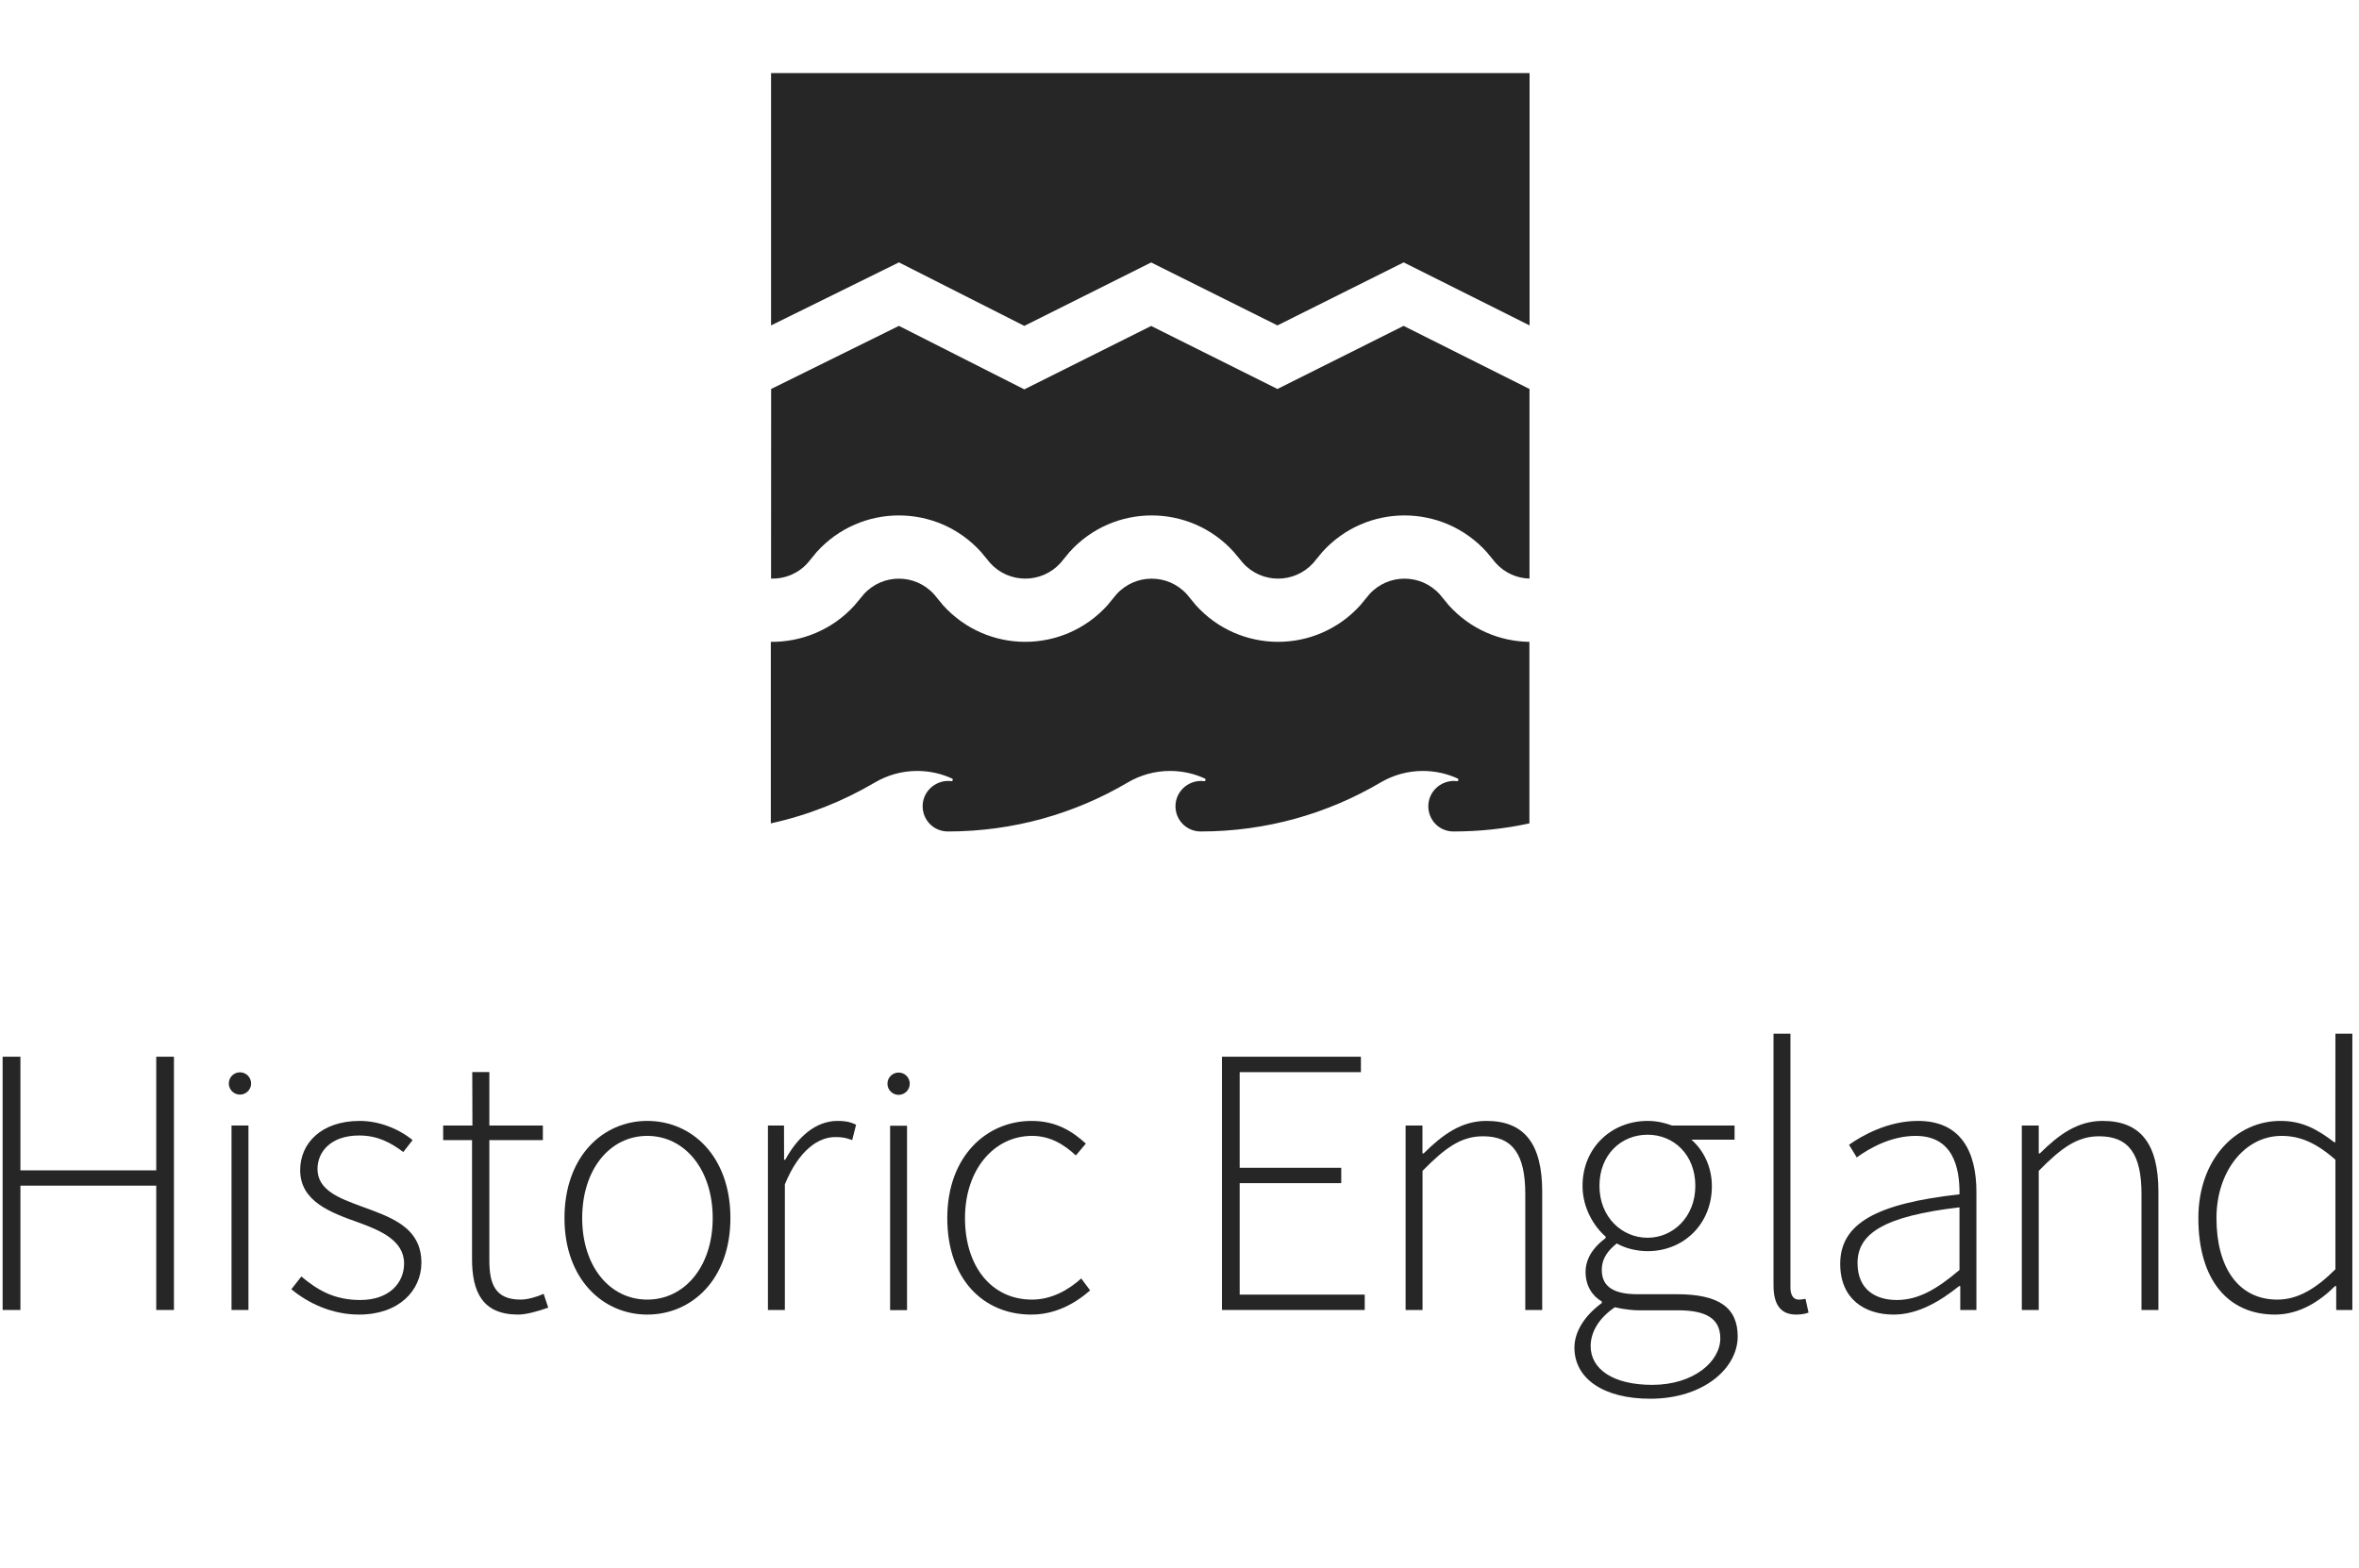
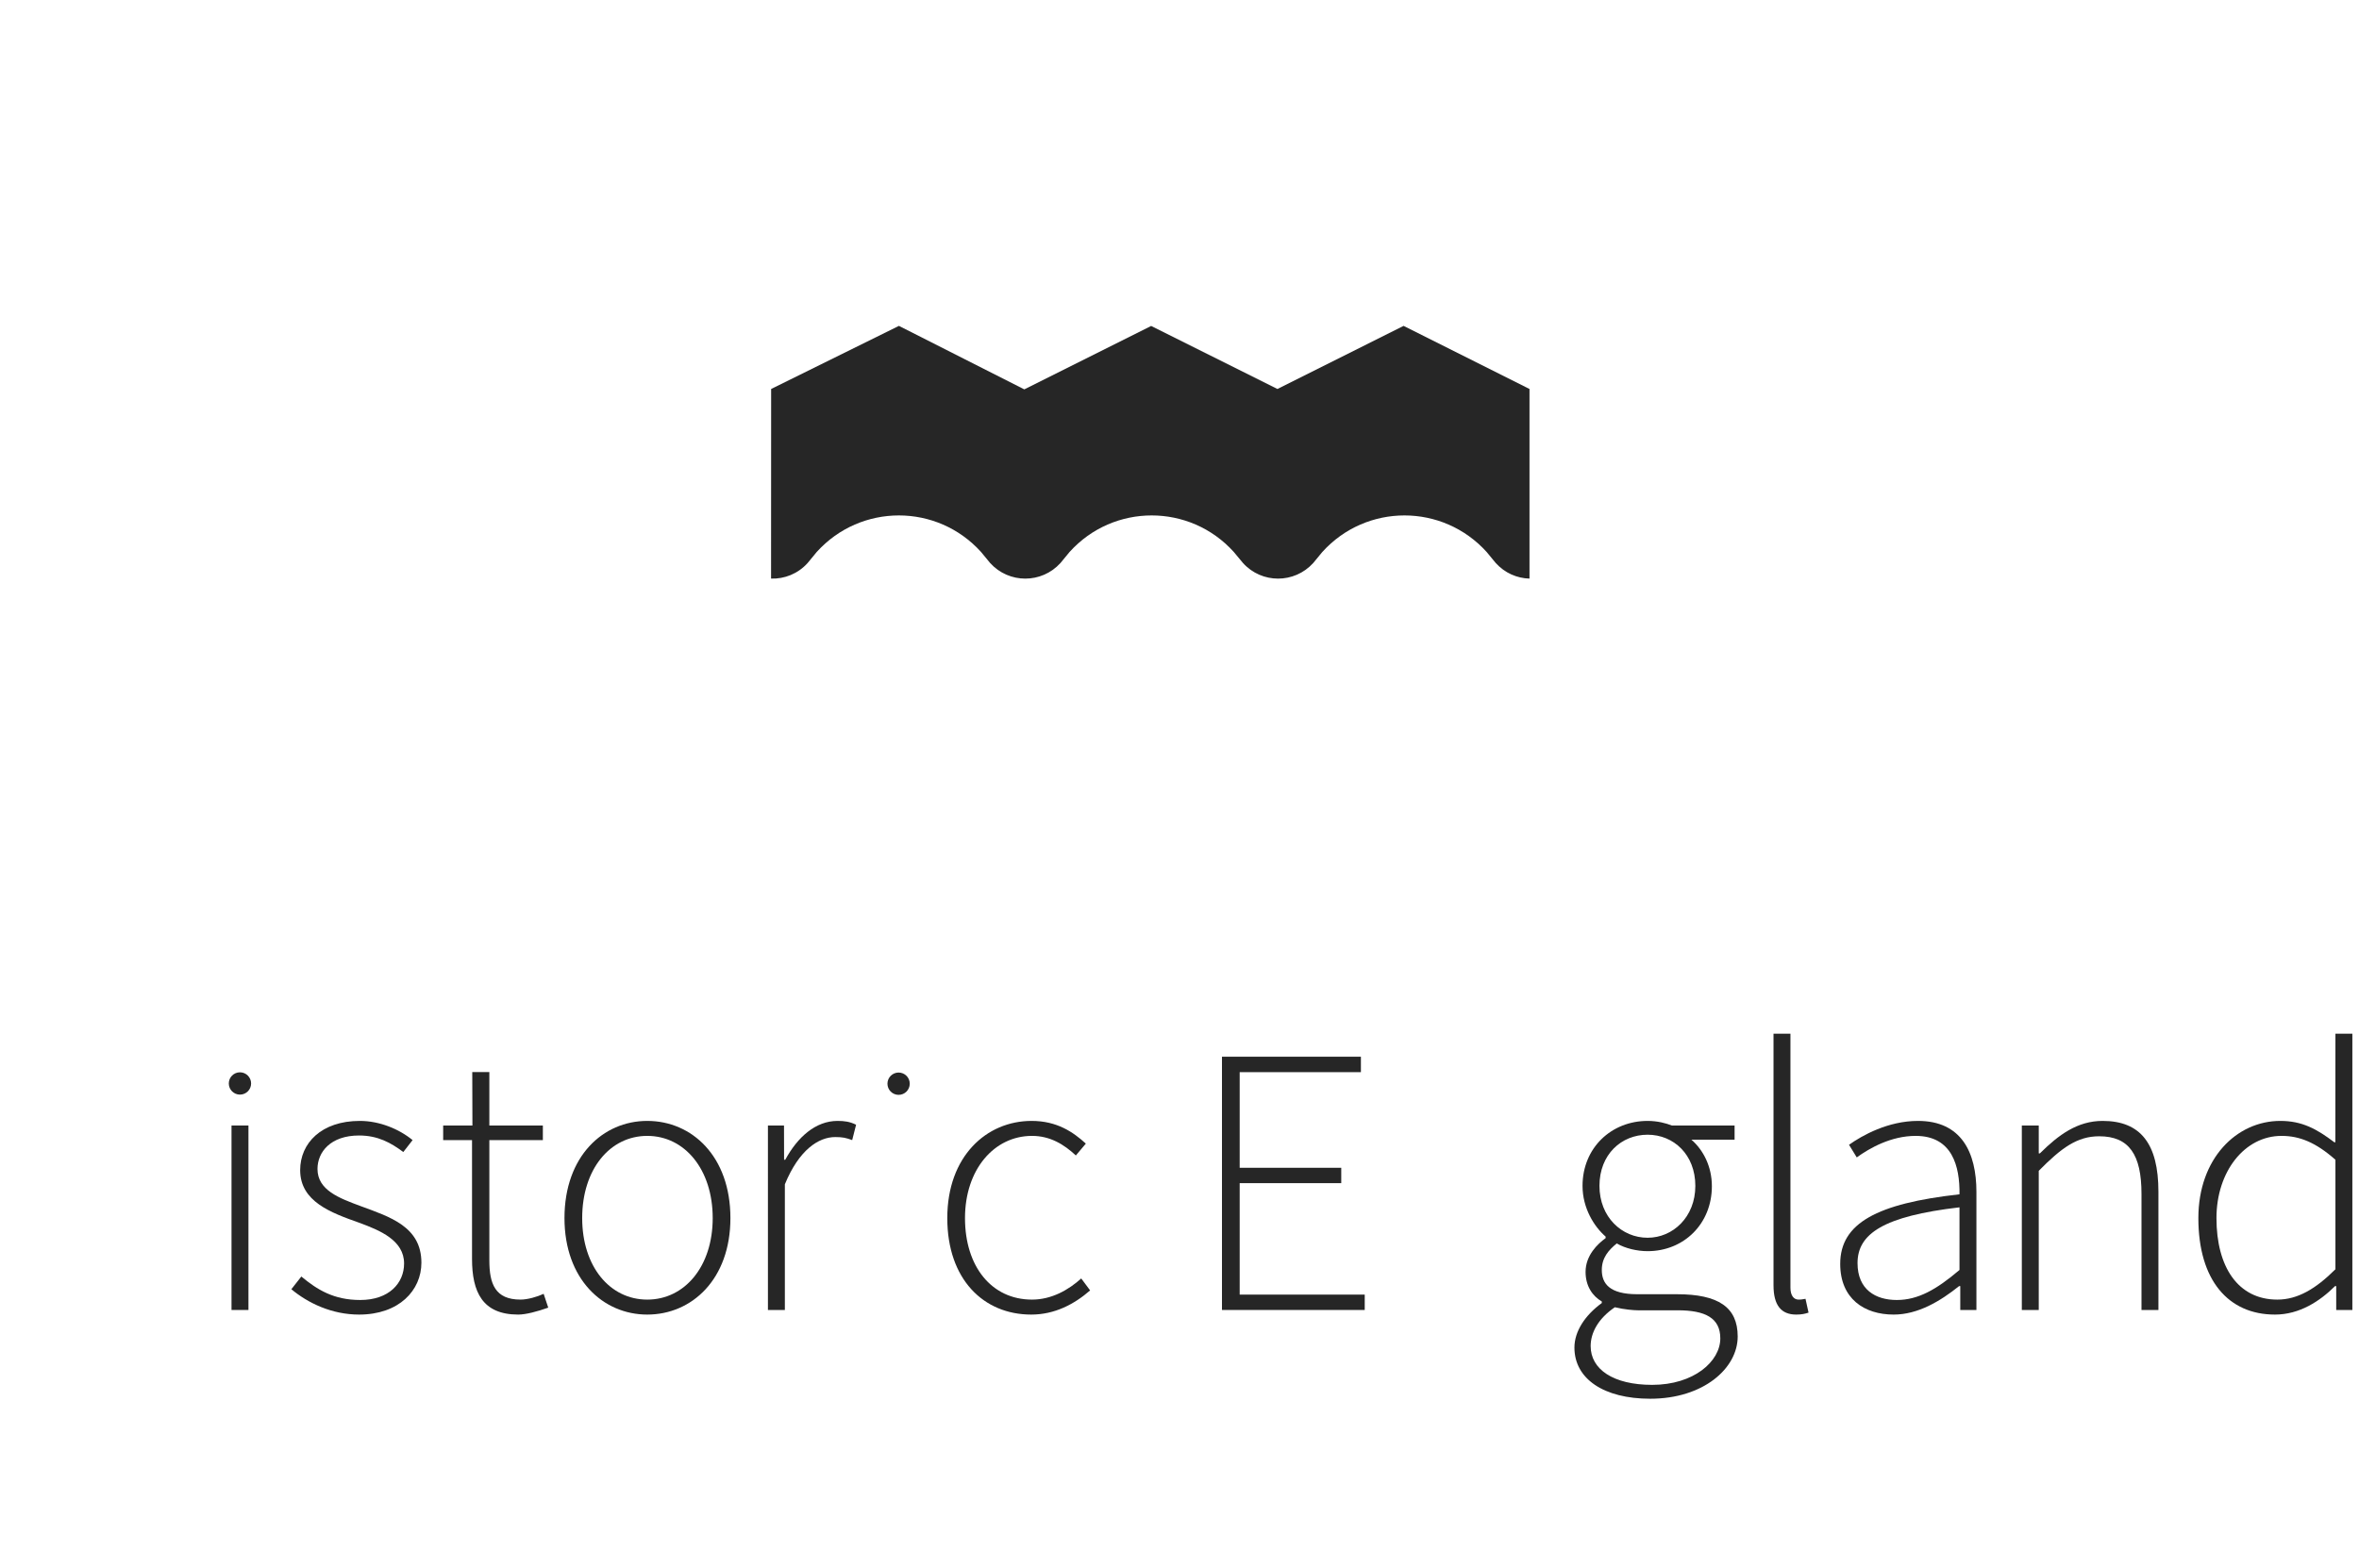
<svg xmlns="http://www.w3.org/2000/svg" width="355" height="236" viewBox="0 0 355 236" fill="none">
-   <path d="M116.035 11V48.978L135.277 39.493L154.143 49.049L173.232 39.504L192.239 48.978L211.234 39.493L230.182 48.978V11H116.035Z" fill="#262626" />
  <path d="M159.59 84.738C156.749 87.873 151.842 87.873 149.001 84.738L147.639 83.083C141.006 75.745 129.536 75.745 122.903 83.083L121.541 84.738C120.074 86.37 118.043 87.156 116.035 87.086L116.047 58.546L135.277 49.049L154.143 58.605L173.232 49.061L192.239 58.546L211.222 49.049L230.17 58.546V87.086C228.303 87.039 226.46 86.252 225.087 84.738L223.725 83.083C217.092 75.745 205.622 75.745 198.989 83.083L197.627 84.738C194.786 87.873 189.879 87.873 187.05 84.738L185.676 83.083C179.055 75.745 167.573 75.745 160.952 83.083L159.59 84.738Z" fill="#262626" />
-   <path d="M230.158 123.926C226.472 124.736 222.645 125.147 218.735 125.147C216.587 125.147 214.943 123.444 214.943 121.343C214.943 119.242 216.681 117.539 218.818 117.539C218.97 117.539 219.123 117.551 219.275 117.575C219.393 117.575 219.475 117.481 219.475 117.363C219.475 117.293 219.44 117.222 219.381 117.187C217.785 116.447 216 116.037 214.122 116.037C211.785 116.037 209.614 116.682 207.735 117.786C199.811 122.458 190.56 125.147 180.698 125.147C178.562 125.147 176.895 123.444 176.895 121.343C176.895 119.242 178.632 117.539 180.769 117.539C180.933 117.539 181.074 117.551 181.227 117.575C181.344 117.575 181.426 117.481 181.426 117.363C181.426 117.293 181.391 117.222 181.332 117.187C179.736 116.447 177.951 116.037 176.073 116.037C173.737 116.037 171.565 116.682 169.686 117.786C161.774 122.458 152.511 125.147 142.649 125.147C140.513 125.147 138.846 123.444 138.846 121.343C138.846 119.242 140.583 117.539 142.72 117.539C142.884 117.539 143.025 117.551 143.178 117.574C143.295 117.574 143.389 117.481 143.389 117.363C143.389 117.293 143.342 117.222 143.283 117.187C141.687 116.447 139.902 116.037 138.024 116.037C135.688 116.037 133.516 116.682 131.637 117.786C126.859 120.603 121.588 122.705 116 123.926V96.607C120.59 96.654 125.251 94.823 128.609 91.101L129.982 89.446C132.811 86.311 137.719 86.311 140.56 89.446L141.922 91.101C148.555 98.438 160.024 98.438 166.657 91.101L168.019 89.446C170.86 86.311 175.768 86.311 178.609 89.446L179.97 91.101C186.603 98.438 198.073 98.438 204.706 91.101L206.068 89.446C208.909 86.311 213.816 86.311 216.657 89.446L218.019 91.101C221.283 94.717 225.697 96.548 230.158 96.607V123.926Z" fill="#262626" />
-   <path d="M0.396 159.049H3.073V176.154H23.512V159.049H26.177V197.168H23.512V178.455H3.073V197.168H0.396V159.049Z" fill="#262626" />
  <path d="M34.841 197.168H37.388V169.403H34.841V197.168Z" fill="#262626" />
  <path d="M43.846 194.046L45.348 192.132C47.72 194.104 50.209 195.666 54.212 195.666C58.556 195.666 60.81 193.118 60.81 190.171C60.81 186.696 57.217 185.194 54.036 184.031C49.809 182.529 45.172 180.862 45.172 176.119C45.172 172.069 48.354 168.711 54.153 168.711C57.112 168.711 60.058 169.932 62.089 171.599L60.692 173.395C58.837 172.01 56.877 170.906 54.036 170.906C49.751 170.906 47.779 173.395 47.779 175.943C47.779 179.124 51.019 180.333 54.329 181.554C58.673 183.163 63.416 184.618 63.416 190.054C63.416 194.21 60.059 197.861 54.036 197.861C49.927 197.861 46.335 196.123 43.846 194.046Z" fill="#262626" />
  <path d="M71.035 189.478V171.598H66.691V169.403H71.094L71.07 161.361H73.641V169.403H81.694V171.598H73.641V189.701C73.641 193.235 74.51 195.606 78.337 195.606C79.382 195.606 80.826 195.196 81.812 194.738L82.504 196.816C80.884 197.391 79.147 197.861 77.985 197.861C72.596 197.861 71.035 194.444 71.035 189.478Z" fill="#262626" />
  <path d="M84.947 183.339C84.947 174.029 90.747 168.711 97.403 168.711C104.118 168.711 109.918 174.029 109.918 183.339C109.918 192.543 104.118 197.861 97.403 197.861C90.747 197.861 84.947 192.543 84.947 183.339ZM107.253 183.339C107.253 176.001 103.027 170.965 97.403 170.965C91.78 170.965 87.612 176.001 87.612 183.339C87.612 190.629 91.78 195.607 97.403 195.607C103.027 195.607 107.253 190.629 107.253 183.339Z" fill="#262626" />
  <path d="M115.564 169.404H117.983L117.995 174.557H118.171C120.026 171.141 122.738 168.711 126.048 168.711C127.093 168.711 127.903 168.828 128.831 169.286L128.244 171.599C127.316 171.258 126.8 171.141 125.696 171.141C123.207 171.141 120.249 173.043 118.112 178.255V197.168H115.565L115.564 169.404Z" fill="#262626" />
  <path d="M142.555 183.339C142.555 174.029 148.46 168.711 155.245 168.711C159.061 168.711 161.503 170.39 163.405 172.127L161.902 173.912C160.106 172.233 158.016 170.965 155.304 170.965C149.622 170.965 145.22 176.001 145.22 183.339C145.22 190.629 149.223 195.607 155.304 195.607C158.251 195.607 160.798 194.151 162.712 192.425L164.05 194.222C161.667 196.3 158.72 197.861 155.187 197.861C148.002 197.861 142.555 192.543 142.555 183.339Z" fill="#262626" />
  <path d="M183.891 159.049H204.799V161.373H186.556V175.766H201.841V178.079H186.556V194.855H205.375V197.168H183.891V159.049Z" fill="#262626" />
  <path d="M236.931 202.827C236.931 200.408 238.504 197.978 241.051 196.123V195.889C239.654 195.078 238.609 193.576 238.609 191.439C238.609 188.95 240.417 187.225 241.627 186.356V186.121C239.889 184.618 238.152 181.836 238.152 178.49C238.152 172.761 242.495 168.711 247.943 168.711C249.445 168.711 250.725 169.063 251.594 169.404H261.033V171.54H254.54C256.337 173.102 257.616 175.59 257.616 178.537C257.616 184.208 253.39 188.316 247.943 188.316C246.381 188.316 244.585 187.906 243.305 187.154C242.084 188.14 241.051 189.303 241.051 191.146C241.051 193.177 242.202 194.797 246.381 194.797H252.345C258.602 194.797 261.502 196.757 261.502 201.16C261.502 205.95 256.337 210.528 248.342 210.528C241.333 210.528 236.931 207.523 236.931 202.827ZM258.884 201.442C258.884 198.378 256.63 197.215 252.462 197.215H246.487C245.912 197.215 244.468 197.109 243.012 196.757C240.464 198.495 239.373 200.632 239.373 202.604C239.373 206.067 242.73 208.439 248.635 208.439C254.893 208.439 258.884 204.917 258.884 201.442ZM255.127 178.49C255.127 173.794 251.875 170.789 247.943 170.789C243.998 170.789 240.699 173.747 240.699 178.49C240.699 183.174 244.057 186.297 247.943 186.297C251.758 186.297 255.127 183.174 255.127 178.49Z" fill="#262626" />
  <path d="M266.892 193.458V155.585H269.439V193.81C269.439 195.031 269.967 195.607 270.66 195.607C270.895 195.607 271.118 195.607 271.705 195.489L272.163 197.567C271.646 197.743 271.118 197.861 270.308 197.861C268.054 197.861 266.892 196.475 266.892 193.458Z" fill="#262626" />
  <path d="M276.929 190.23C276.929 184.09 282.482 181.143 294.879 179.758C294.938 175.532 293.787 170.965 288.281 170.965C284.571 170.965 281.331 172.82 279.418 174.205L278.255 172.303C280.228 170.906 284.114 168.711 288.633 168.711C295.172 168.711 297.427 173.454 297.427 179.406V197.168H294.996V193.576H294.82C291.991 195.842 288.633 197.861 284.971 197.861C280.568 197.861 276.929 195.49 276.929 190.23ZM294.879 191.146V181.719C283.409 183.057 279.535 185.71 279.535 190.113C279.535 194.104 282.259 195.666 285.44 195.666C288.633 195.666 291.404 194.104 294.879 191.146Z" fill="#262626" />
  <path d="M37.788 163.075C37.788 164.003 37.037 164.754 36.109 164.754C35.182 164.754 34.431 164.003 34.431 163.075C34.431 162.148 35.182 161.396 36.109 161.396C37.037 161.396 37.788 162.148 37.788 163.075Z" fill="#262626" />
-   <path d="M133.949 197.191H136.497V169.438H133.949V197.191Z" fill="#262626" />
+   <path d="M133.949 197.191H136.497V169.438V197.191Z" fill="#262626" />
  <path d="M136.907 163.111C136.907 164.038 136.156 164.79 135.229 164.79C134.301 164.79 133.55 164.038 133.55 163.111C133.55 162.183 134.301 161.432 135.229 161.432C136.156 161.432 136.907 162.183 136.907 163.111Z" fill="#262626" />
  <path d="M316.421 168.711C312.629 168.711 309.8 170.801 306.982 173.595H306.806V169.404H304.259V197.168H306.806V176.224C310.223 172.761 312.594 171.024 315.905 171.024C320.413 171.024 322.268 173.806 322.268 179.699V197.168H324.815V179.359C324.815 172.186 322.15 168.711 316.421 168.711Z" fill="#262626" />
-   <path d="M223.689 168.711C219.897 168.711 217.068 170.801 214.25 173.595H214.062V169.404H211.526V197.168H214.074V176.224C217.49 172.761 219.862 171.024 223.172 171.024C227.68 171.024 229.535 173.806 229.535 179.699V197.168H232.083V179.359C232.083 172.186 229.418 168.711 223.689 168.711Z" fill="#262626" />
  <path d="M351.453 155.585L351.441 171.927H351.289C348.624 169.908 346.417 168.711 343.165 168.711C336.567 168.711 330.826 174.381 330.826 183.338C330.826 192.707 335.346 197.861 342.355 197.861C346.065 197.861 349.129 195.83 351.394 193.576H351.571V197.168H354.001V155.585H351.453ZM351.453 191.04C348.495 193.987 345.771 195.607 342.707 195.607C336.79 195.607 333.55 190.688 333.55 183.338C333.55 176.341 337.777 170.965 343.341 170.965C346.065 170.965 348.495 171.951 351.453 174.557V191.04Z" fill="#262626" />
</svg>